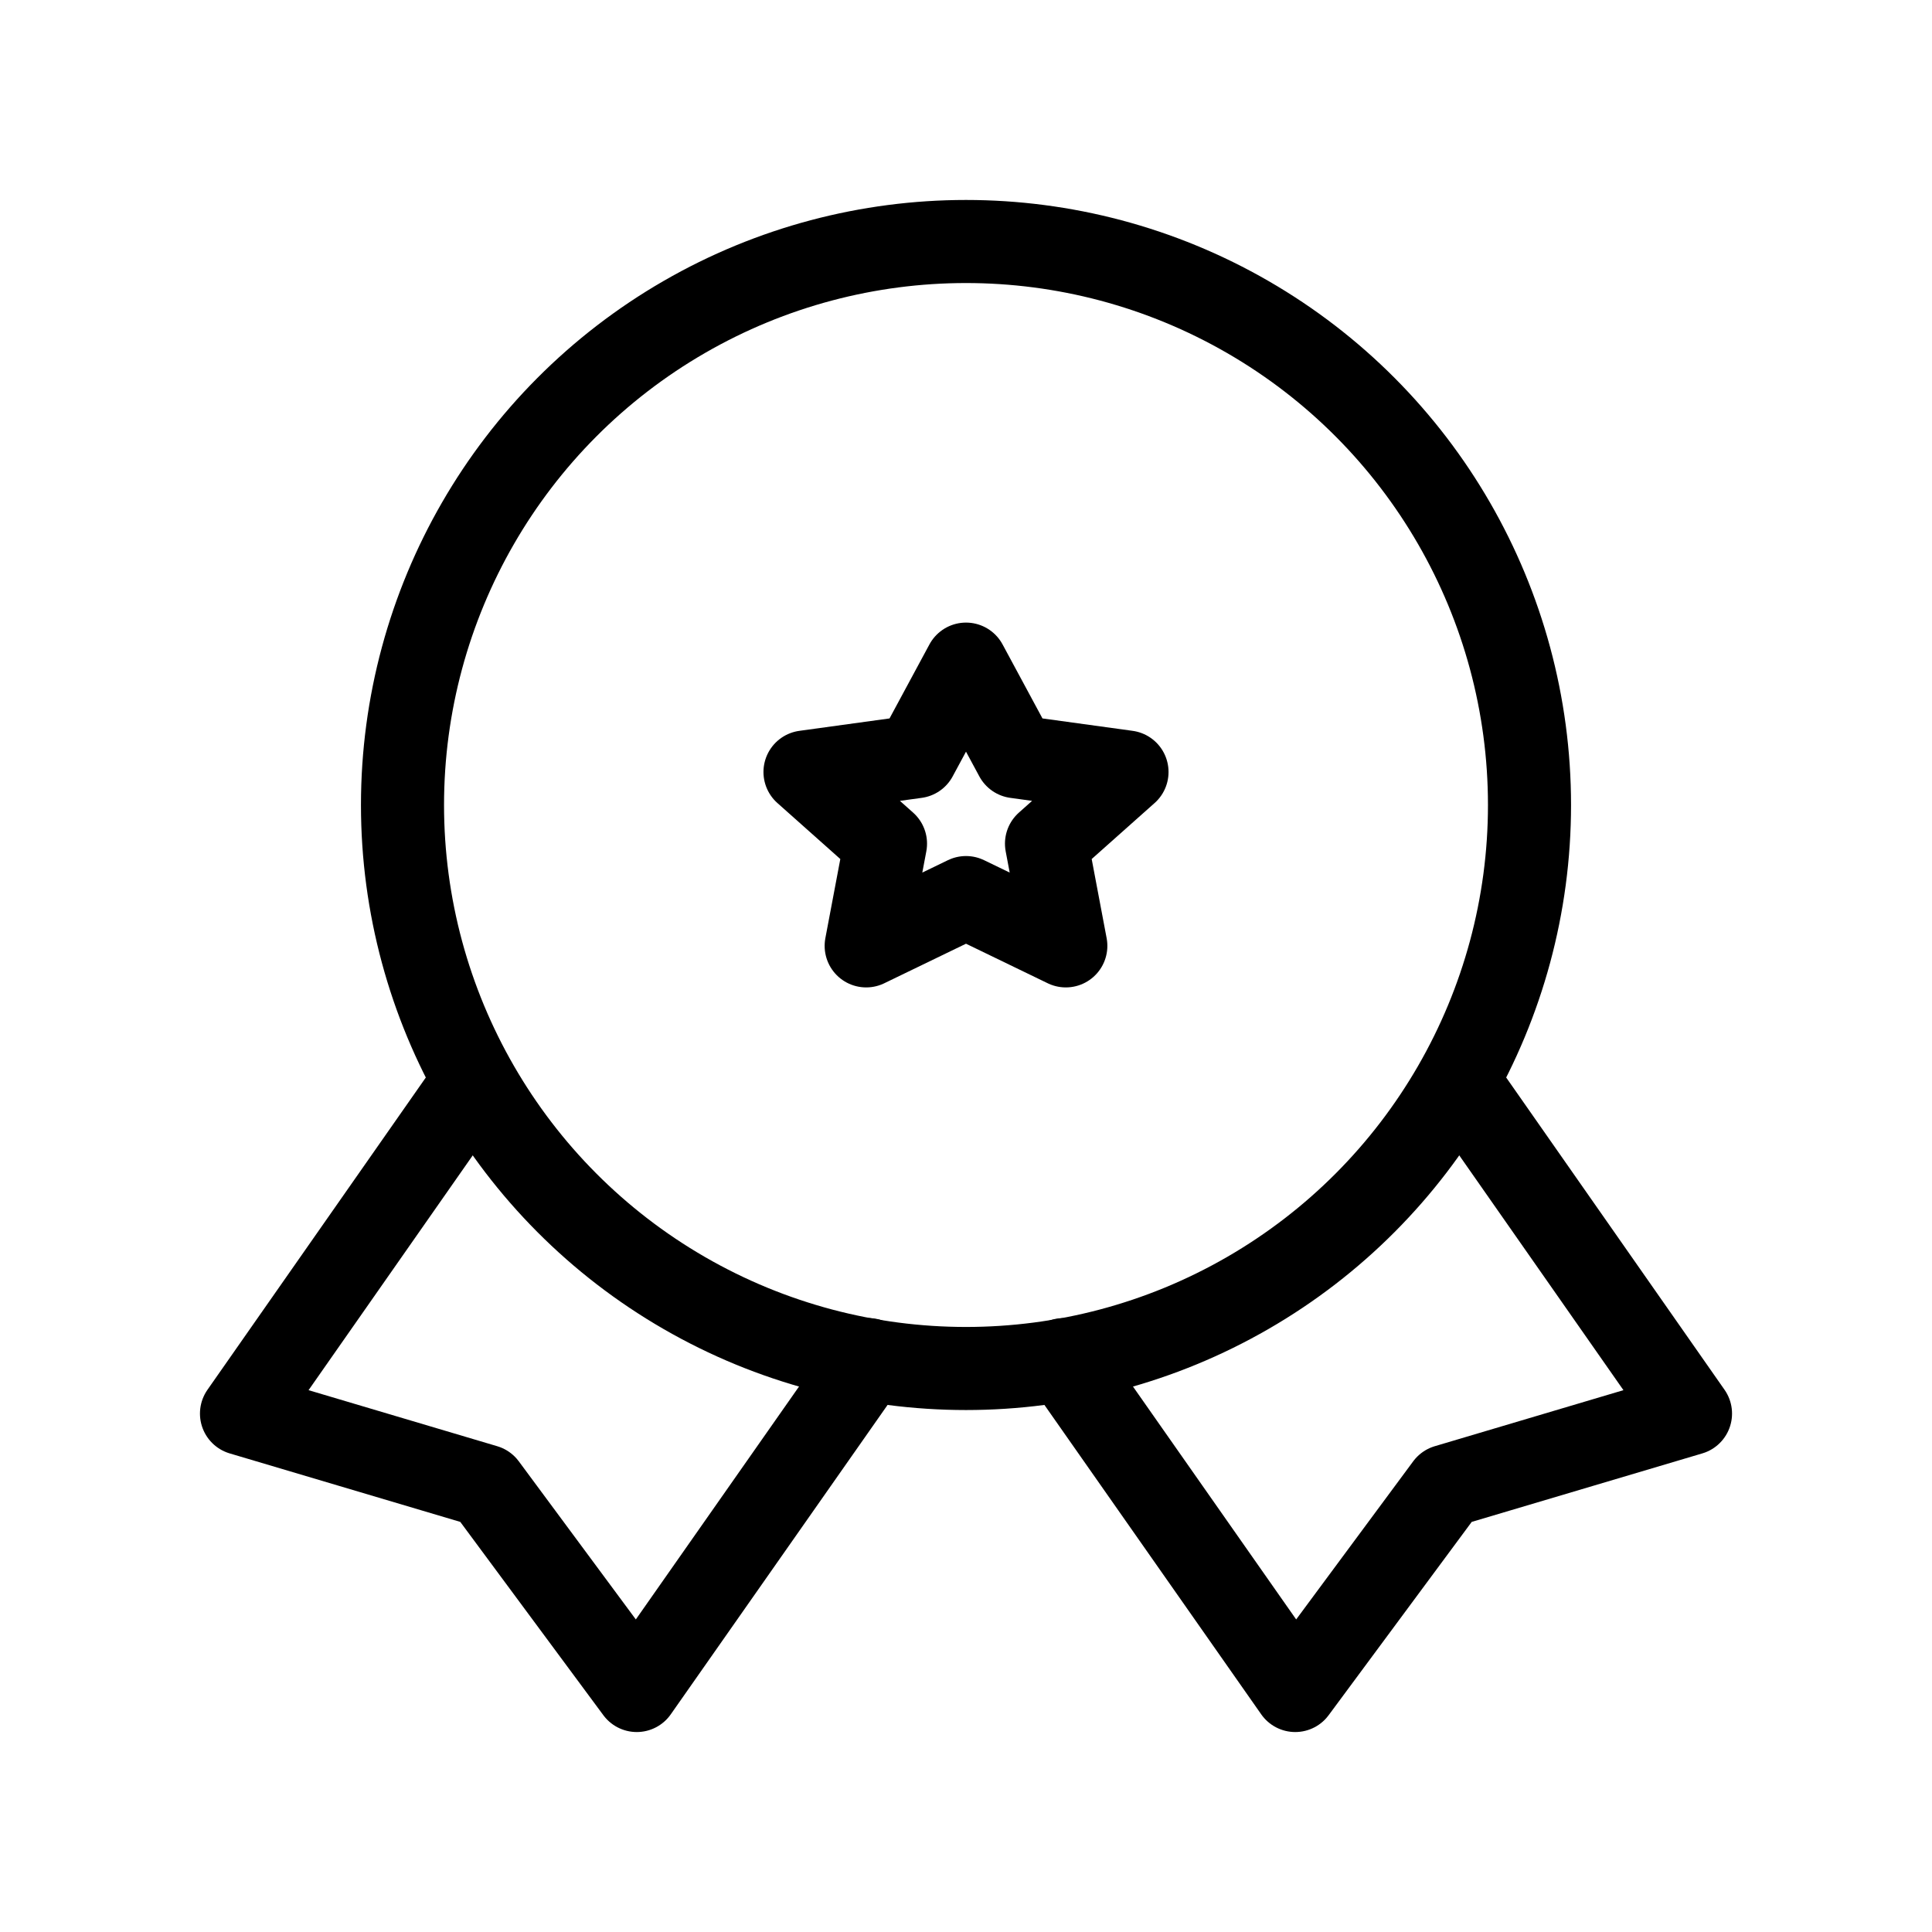
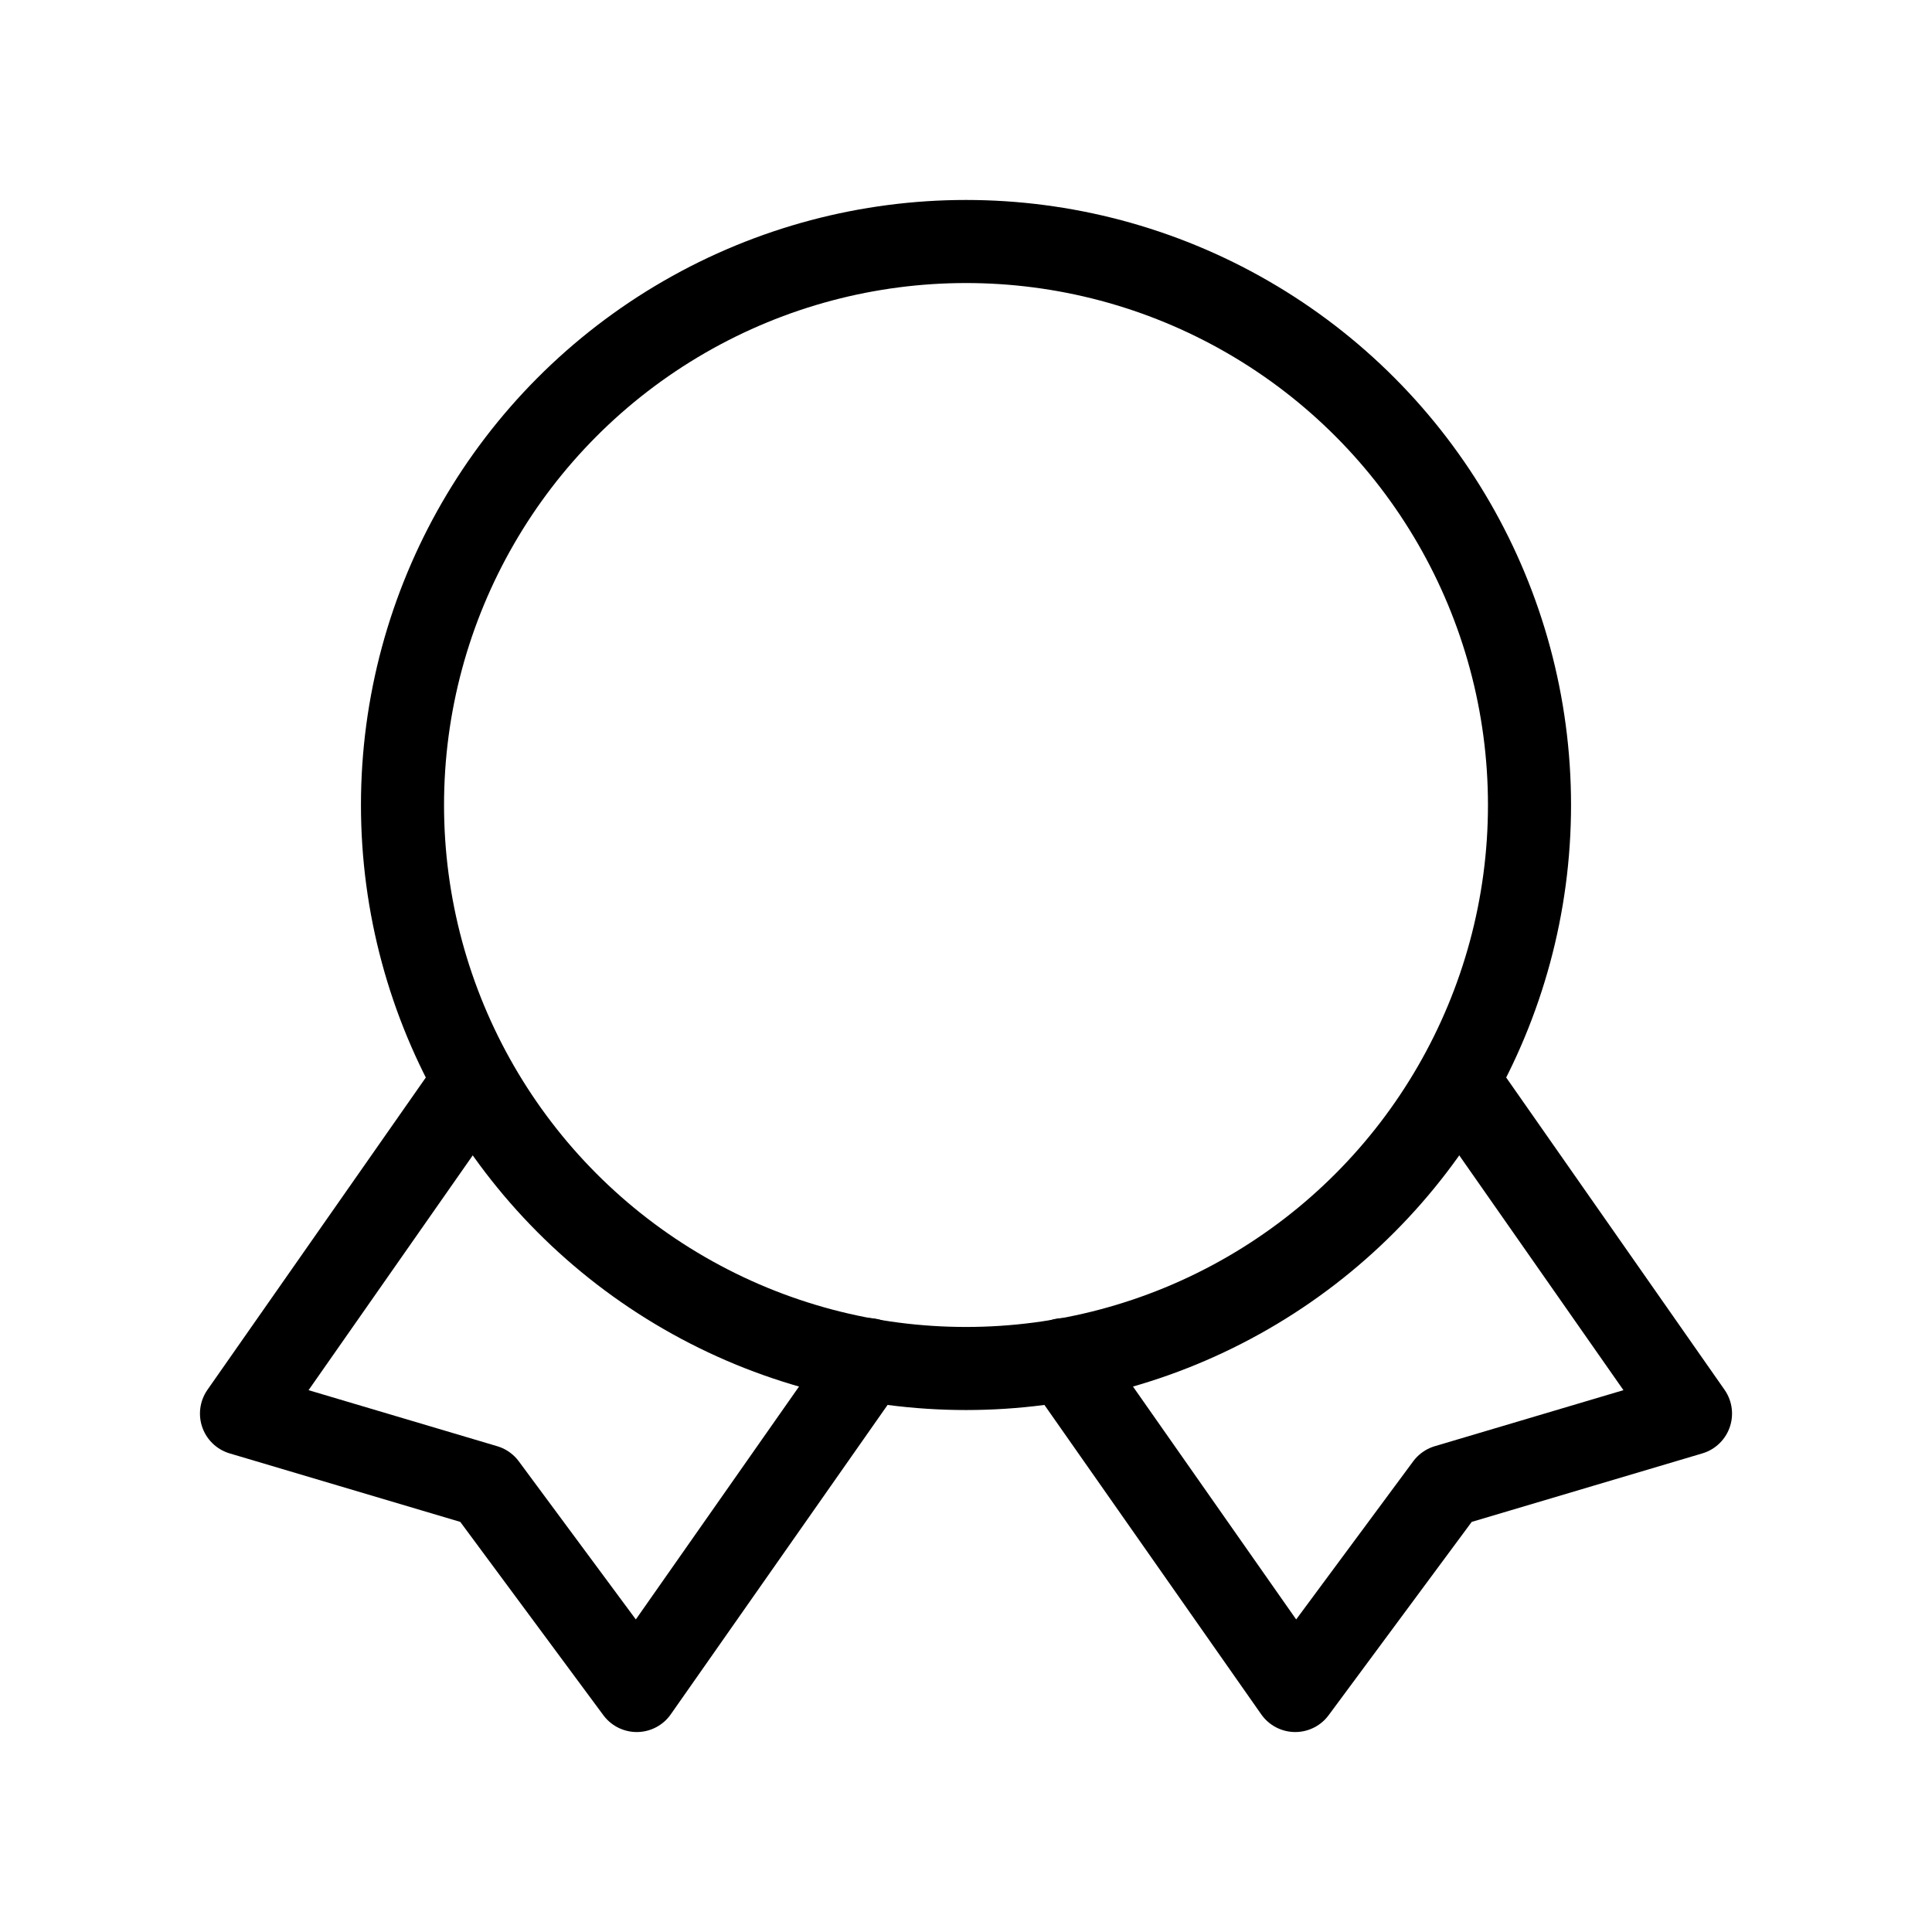
<svg xmlns="http://www.w3.org/2000/svg" class="icon line-color" data-name="Line Color" id="quality-4" viewBox="0 0 24 24" height="800px" width="800px" fill="#000000">
  <g stroke-width="0" id="SVGRepo_bgCarrier" />
  <g stroke-linejoin="round" stroke-linecap="round" id="SVGRepo_tracerCarrier" />
  <g id="SVGRepo_iconCarrier">
-     <polygon style="fill: none; stroke: #000000; stroke-linecap: round; stroke-linejoin: round; stroke-width:1.032;" points="12 8.25 11.38 9.4 10 9.59 11 10.48 10.76 11.75 12 11.15 13.24 11.75 13 10.48 14 9.59 12.62 9.4 12 8.25" id="secondary" />
    <polyline style="fill: none; stroke: #000000; stroke-linecap: round; stroke-linejoin: round; stroke-width:1.032;" points="5.79 13.57 3 17.56 6.03 18.46 7.91 21 10.79 16.89" id="primary" />
    <polyline style="fill: none; stroke: #000000; stroke-linecap: round; stroke-linejoin: round; stroke-width:1.032;" points="18.21 13.57 21 17.56 17.97 18.46 16.09 21 13.21 16.89" data-name="primary" id="primary-2" />
    <circle style="fill: none; stroke: #000000; stroke-linecap: round; stroke-linejoin: round; stroke-width:1.032;" r="7" cy="10" cx="12" data-name="primary" id="primary-3" />
  </g>
</svg>